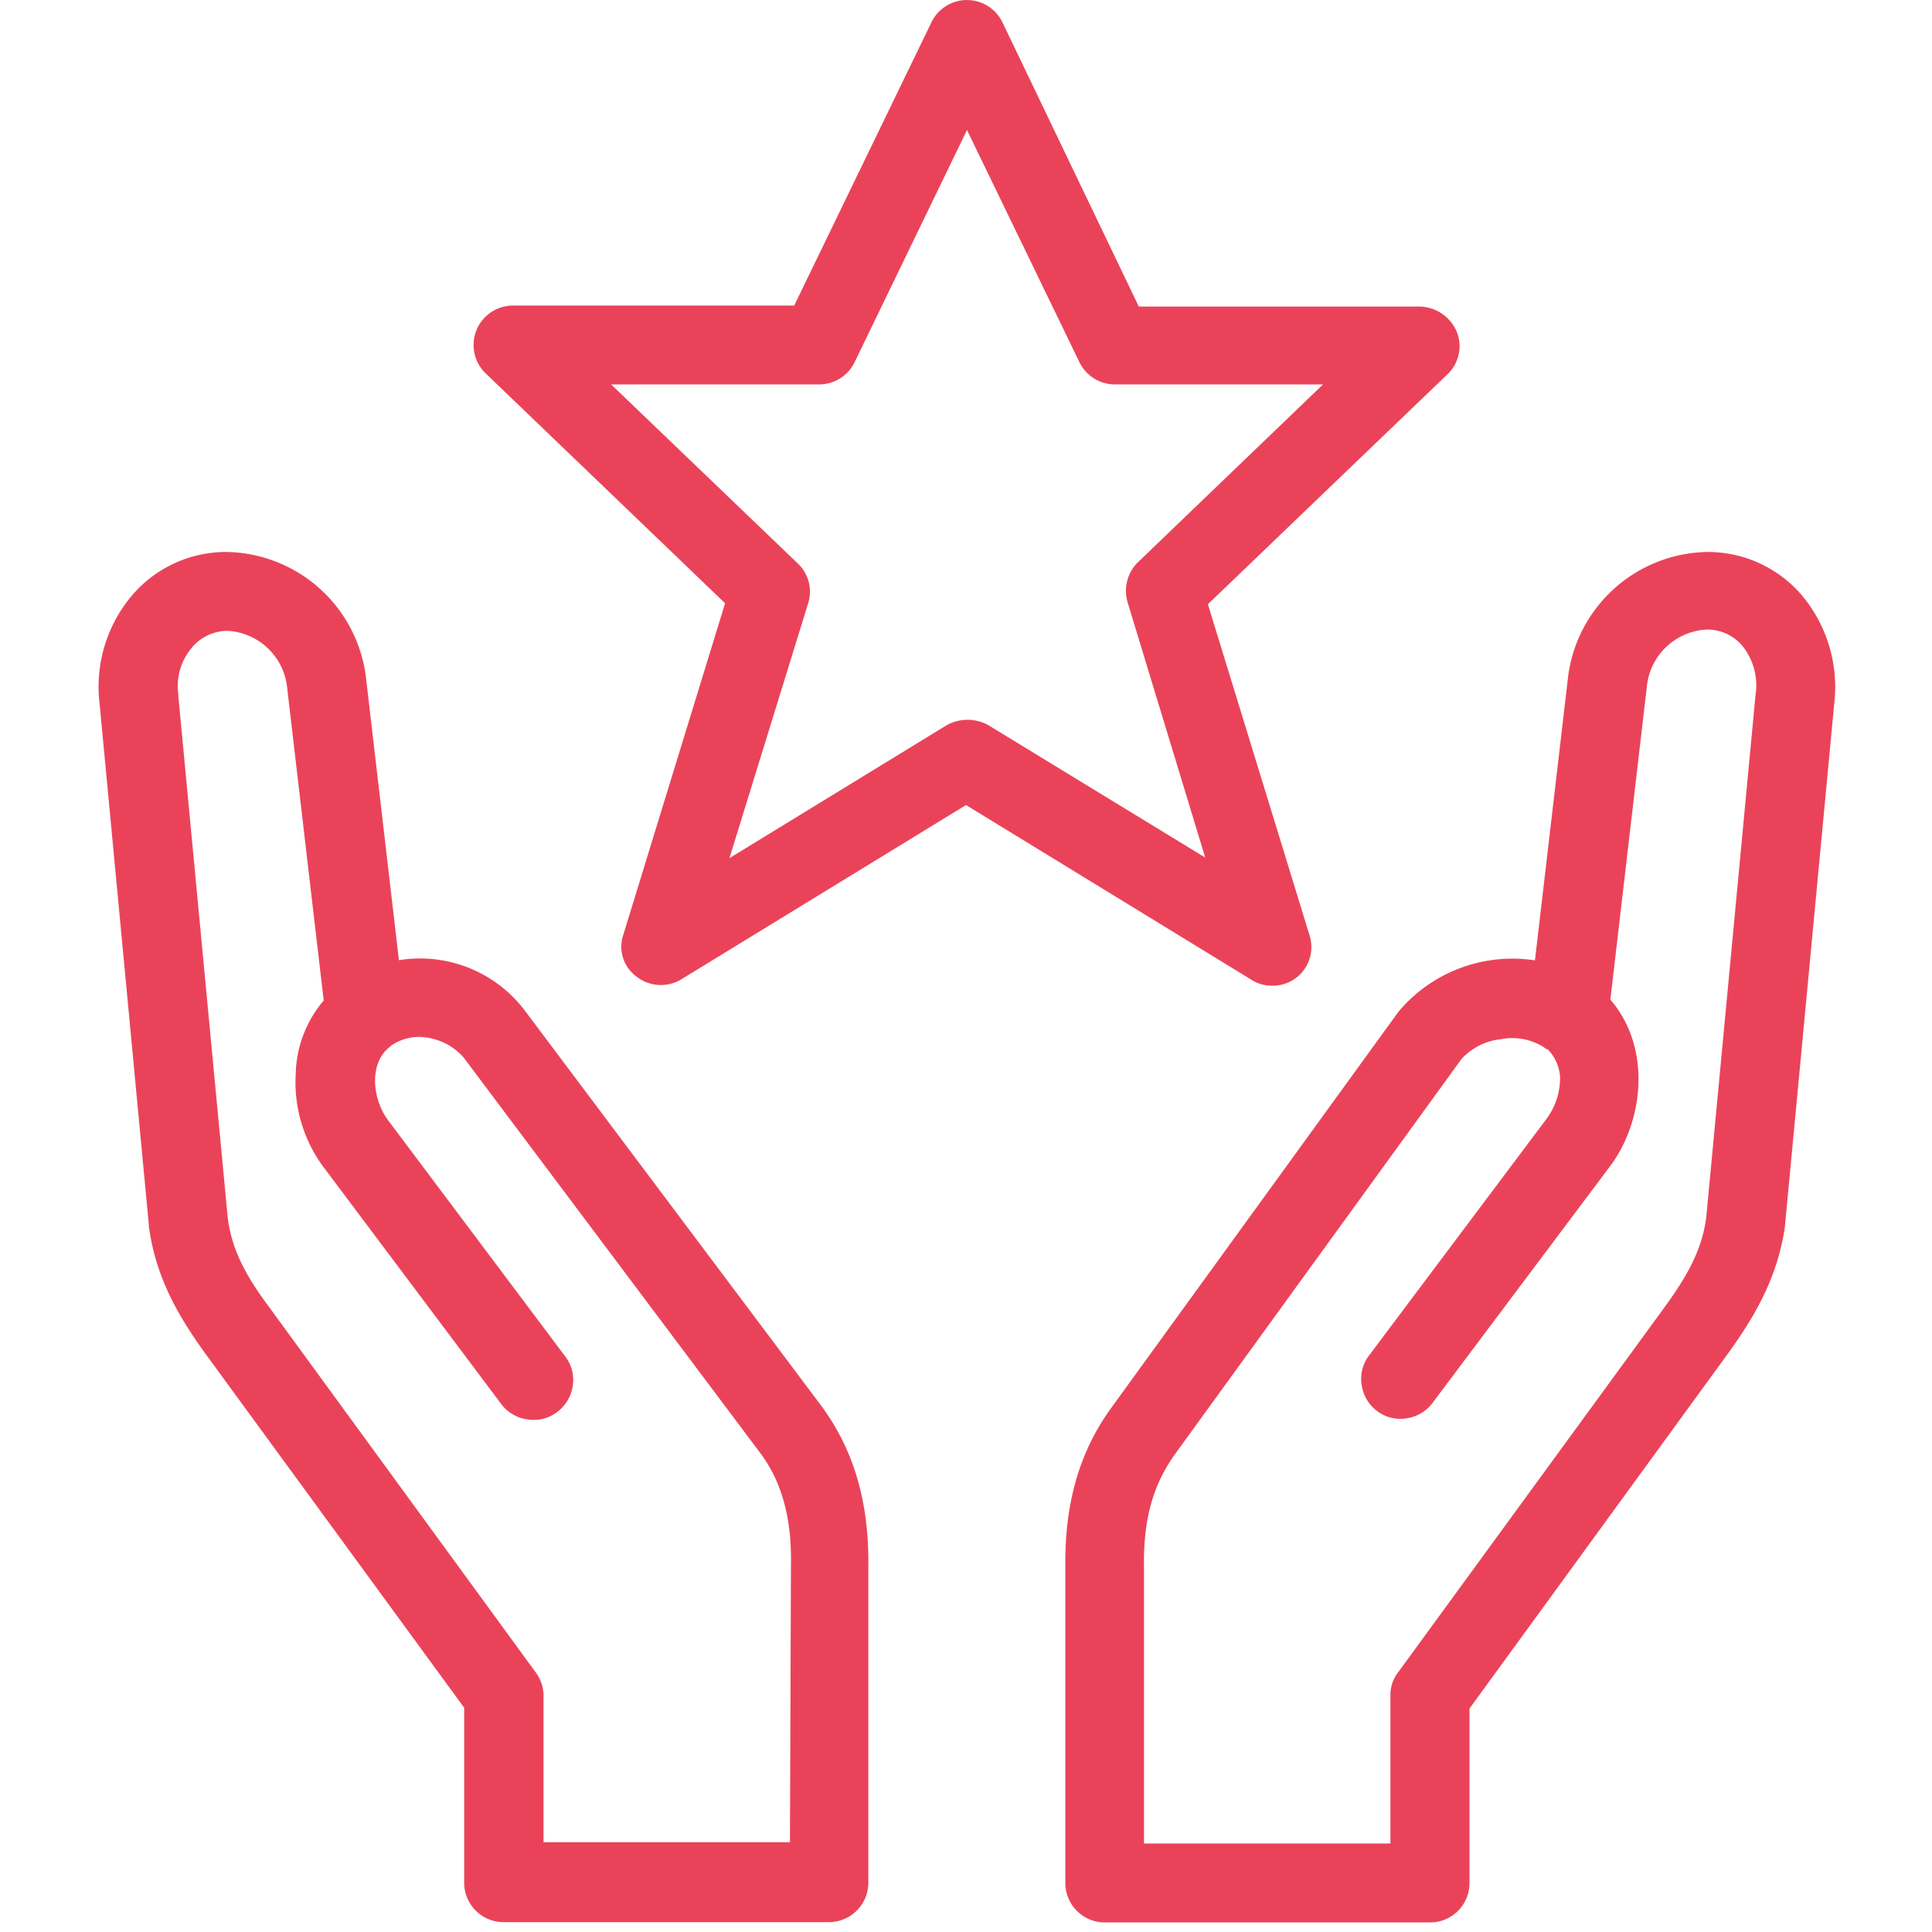
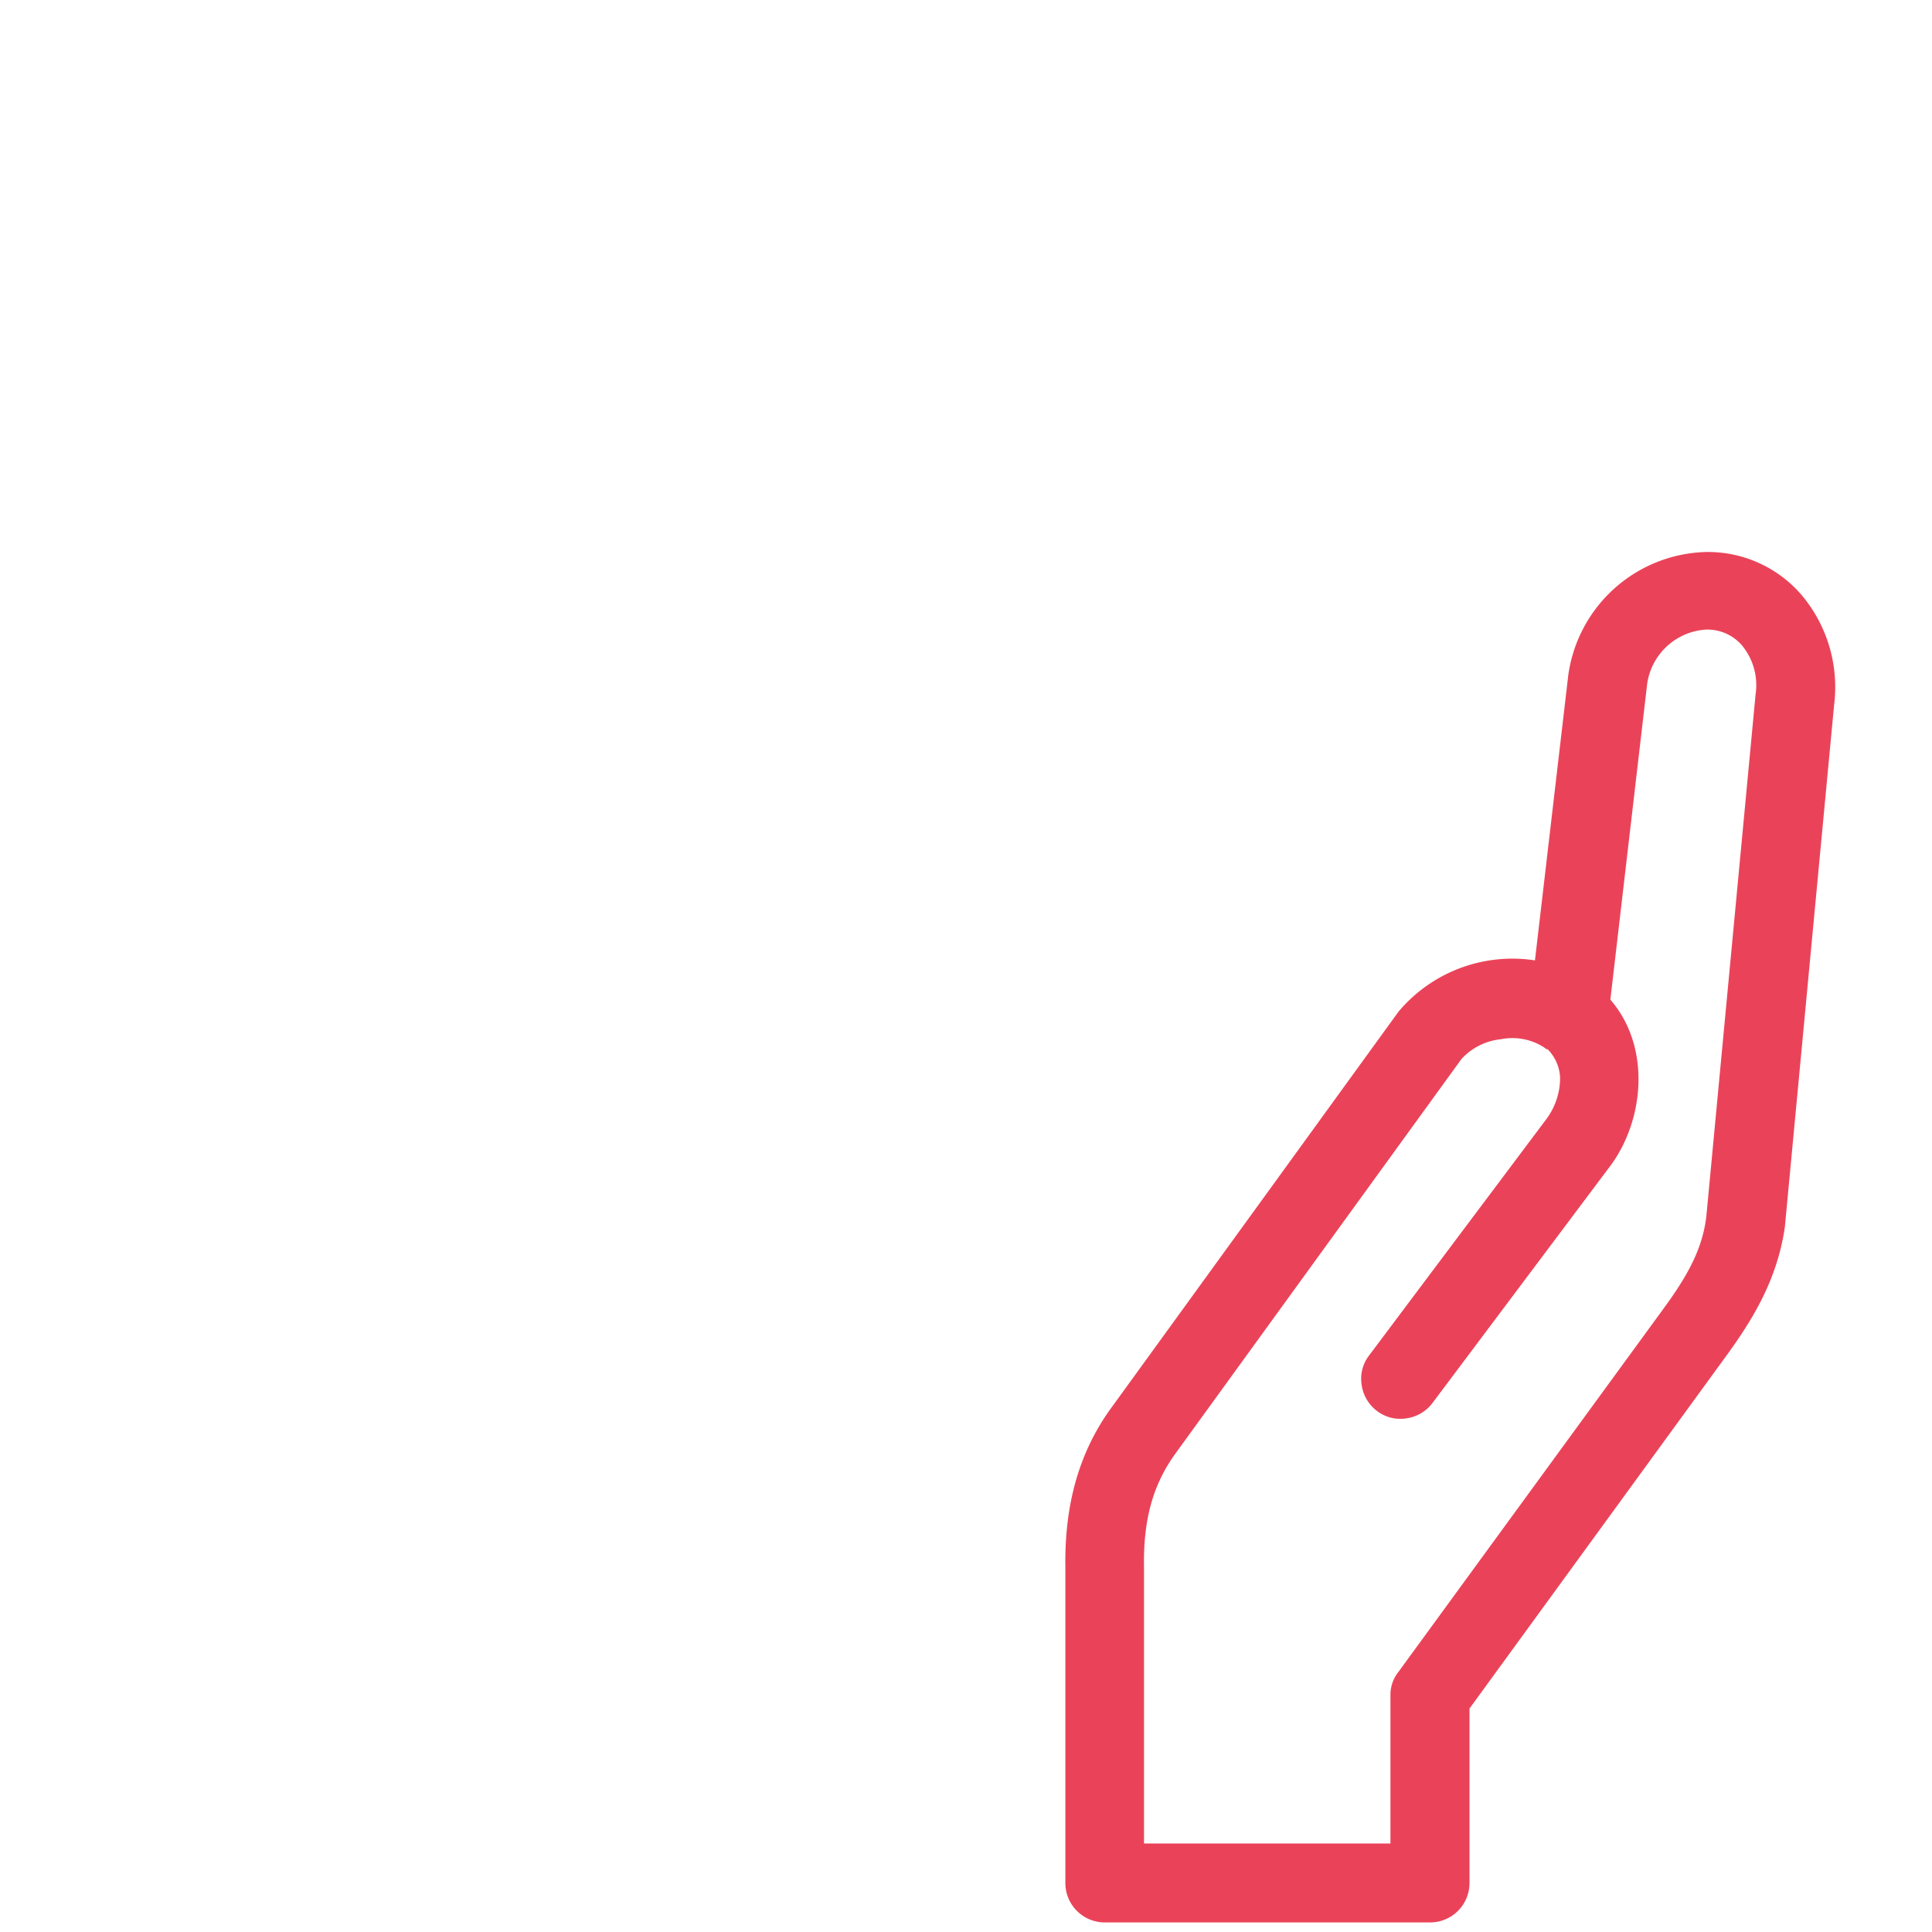
<svg xmlns="http://www.w3.org/2000/svg" id="Calque_1" data-name="Calque 1" viewBox="0 0 196 196">
-   <path d="M129.1,100a3.92,3.92,0,0,0,3.76-5.09L122.54,61.3l24.22-23.25a3.93,3.93,0,0,0,1-4.46,4.2,4.2,0,0,0-3.71-2.49H115.53L101.69,2.25a4,4,0,0,0-7.19,0L80.57,31H52.1a4,4,0,0,0-2.79,6.92L73.56,61.2,63.25,94.78a3.76,3.76,0,0,0,1.33,4.3,4,4,0,0,0,4.54.27L98,81.67l28.85,17.66A3.91,3.91,0,0,0,129.1,100ZM82,61.16a3.93,3.93,0,0,0-1.07-4L62,39H83.1a4,4,0,0,0,3.6-2.26L98.1,13.19l11.41,23.56A4,4,0,0,0,113.1,39h21.12L115.39,57.09a4.08,4.08,0,0,0-1,4L122.27,87l-22-13.43h0a4.36,4.36,0,0,0-4.23,0L74,87.06Z" fill="#ea4359" />
-   <path d="M53.31,102.61a13.33,13.33,0,0,0-12.84-5.2L37.1,68.5A14.49,14.49,0,0,0,23.1,56a12.53,12.53,0,0,0-9.66,4.35,14.33,14.33,0,0,0-3.34,11l5,52.91v.13c.7,5.33,3.14,9.33,5.68,12.86l26.31,36V191a4,4,0,0,0,4,4h33a4,4,0,0,0,4-4V159c.1-6.57-1.47-11.94-4.8-16.42Zm1,67-27-37c-2.62-3.5-3.84-6.11-4.21-9.11l-5-52.8v-.2a6,6,0,0,1,1.36-4.79A4.71,4.71,0,0,1,23.1,64a6.43,6.43,0,0,1,6,5.5l3.74,32A11.88,11.88,0,0,0,30,109a14.42,14.42,0,0,0,2.91,9.52l18,24A4,4,0,0,0,53.53,144a3.89,3.89,0,0,0,3-.76,4,4,0,0,0,1.57-2.62,3.88,3.88,0,0,0-.75-3l-18-24c-1.61-2.2-1.92-5.79.2-7.42l.14-.13a5,5,0,0,1,3.78-.78,6.09,6.09,0,0,1,3.57,2l30,40c2.28,3,3.3,6.72,3.2,11.6l-.1,28h-25v-15A4,4,0,0,0,54.31,169.61Z" fill="#ea4359" />
  <path d="M182.76,60.35h0A12.53,12.53,0,0,0,173.1,56a14.49,14.49,0,0,0-14,12.5l-3.38,28.93a15.08,15.08,0,0,0-13.84,5.2l-29,40c-3.33,4.48-4.9,9.85-4.8,16.4v32a4,4,0,0,0,4,4h33a4,4,0,0,0,4-4v-17.7l26.21-36c2.53-3.51,5-7.5,5.78-12.83l5-53A14.5,14.5,0,0,0,182.76,60.35ZM156.9,113.5l-18,24a3.88,3.88,0,0,0-.76,3,4,4,0,0,0,1.54,2.63,3.89,3.89,0,0,0,3,.76,4,4,0,0,0,2.64-1.55l18-24c3.4-4.5,4.3-12,.05-16.93l3.73-32a6.43,6.43,0,0,1,6-5.54,4.65,4.65,0,0,1,3.62,1.6,6.36,6.36,0,0,1,1.38,5l-5,53c-.37,2.91-1.55,5.47-4.22,9.13l-27,37a3.72,3.72,0,0,0-.82,2.42v15h-25v-28c-.09-4.84.9-8.41,3.21-11.59l29-40a6.29,6.29,0,0,1,4-2,5.94,5.94,0,0,1,4.35.81l.27.2H157a4.39,4.39,0,0,1,1.27,2.86A7,7,0,0,1,156.9,113.5Z" fill="#ea4359" />
</svg>